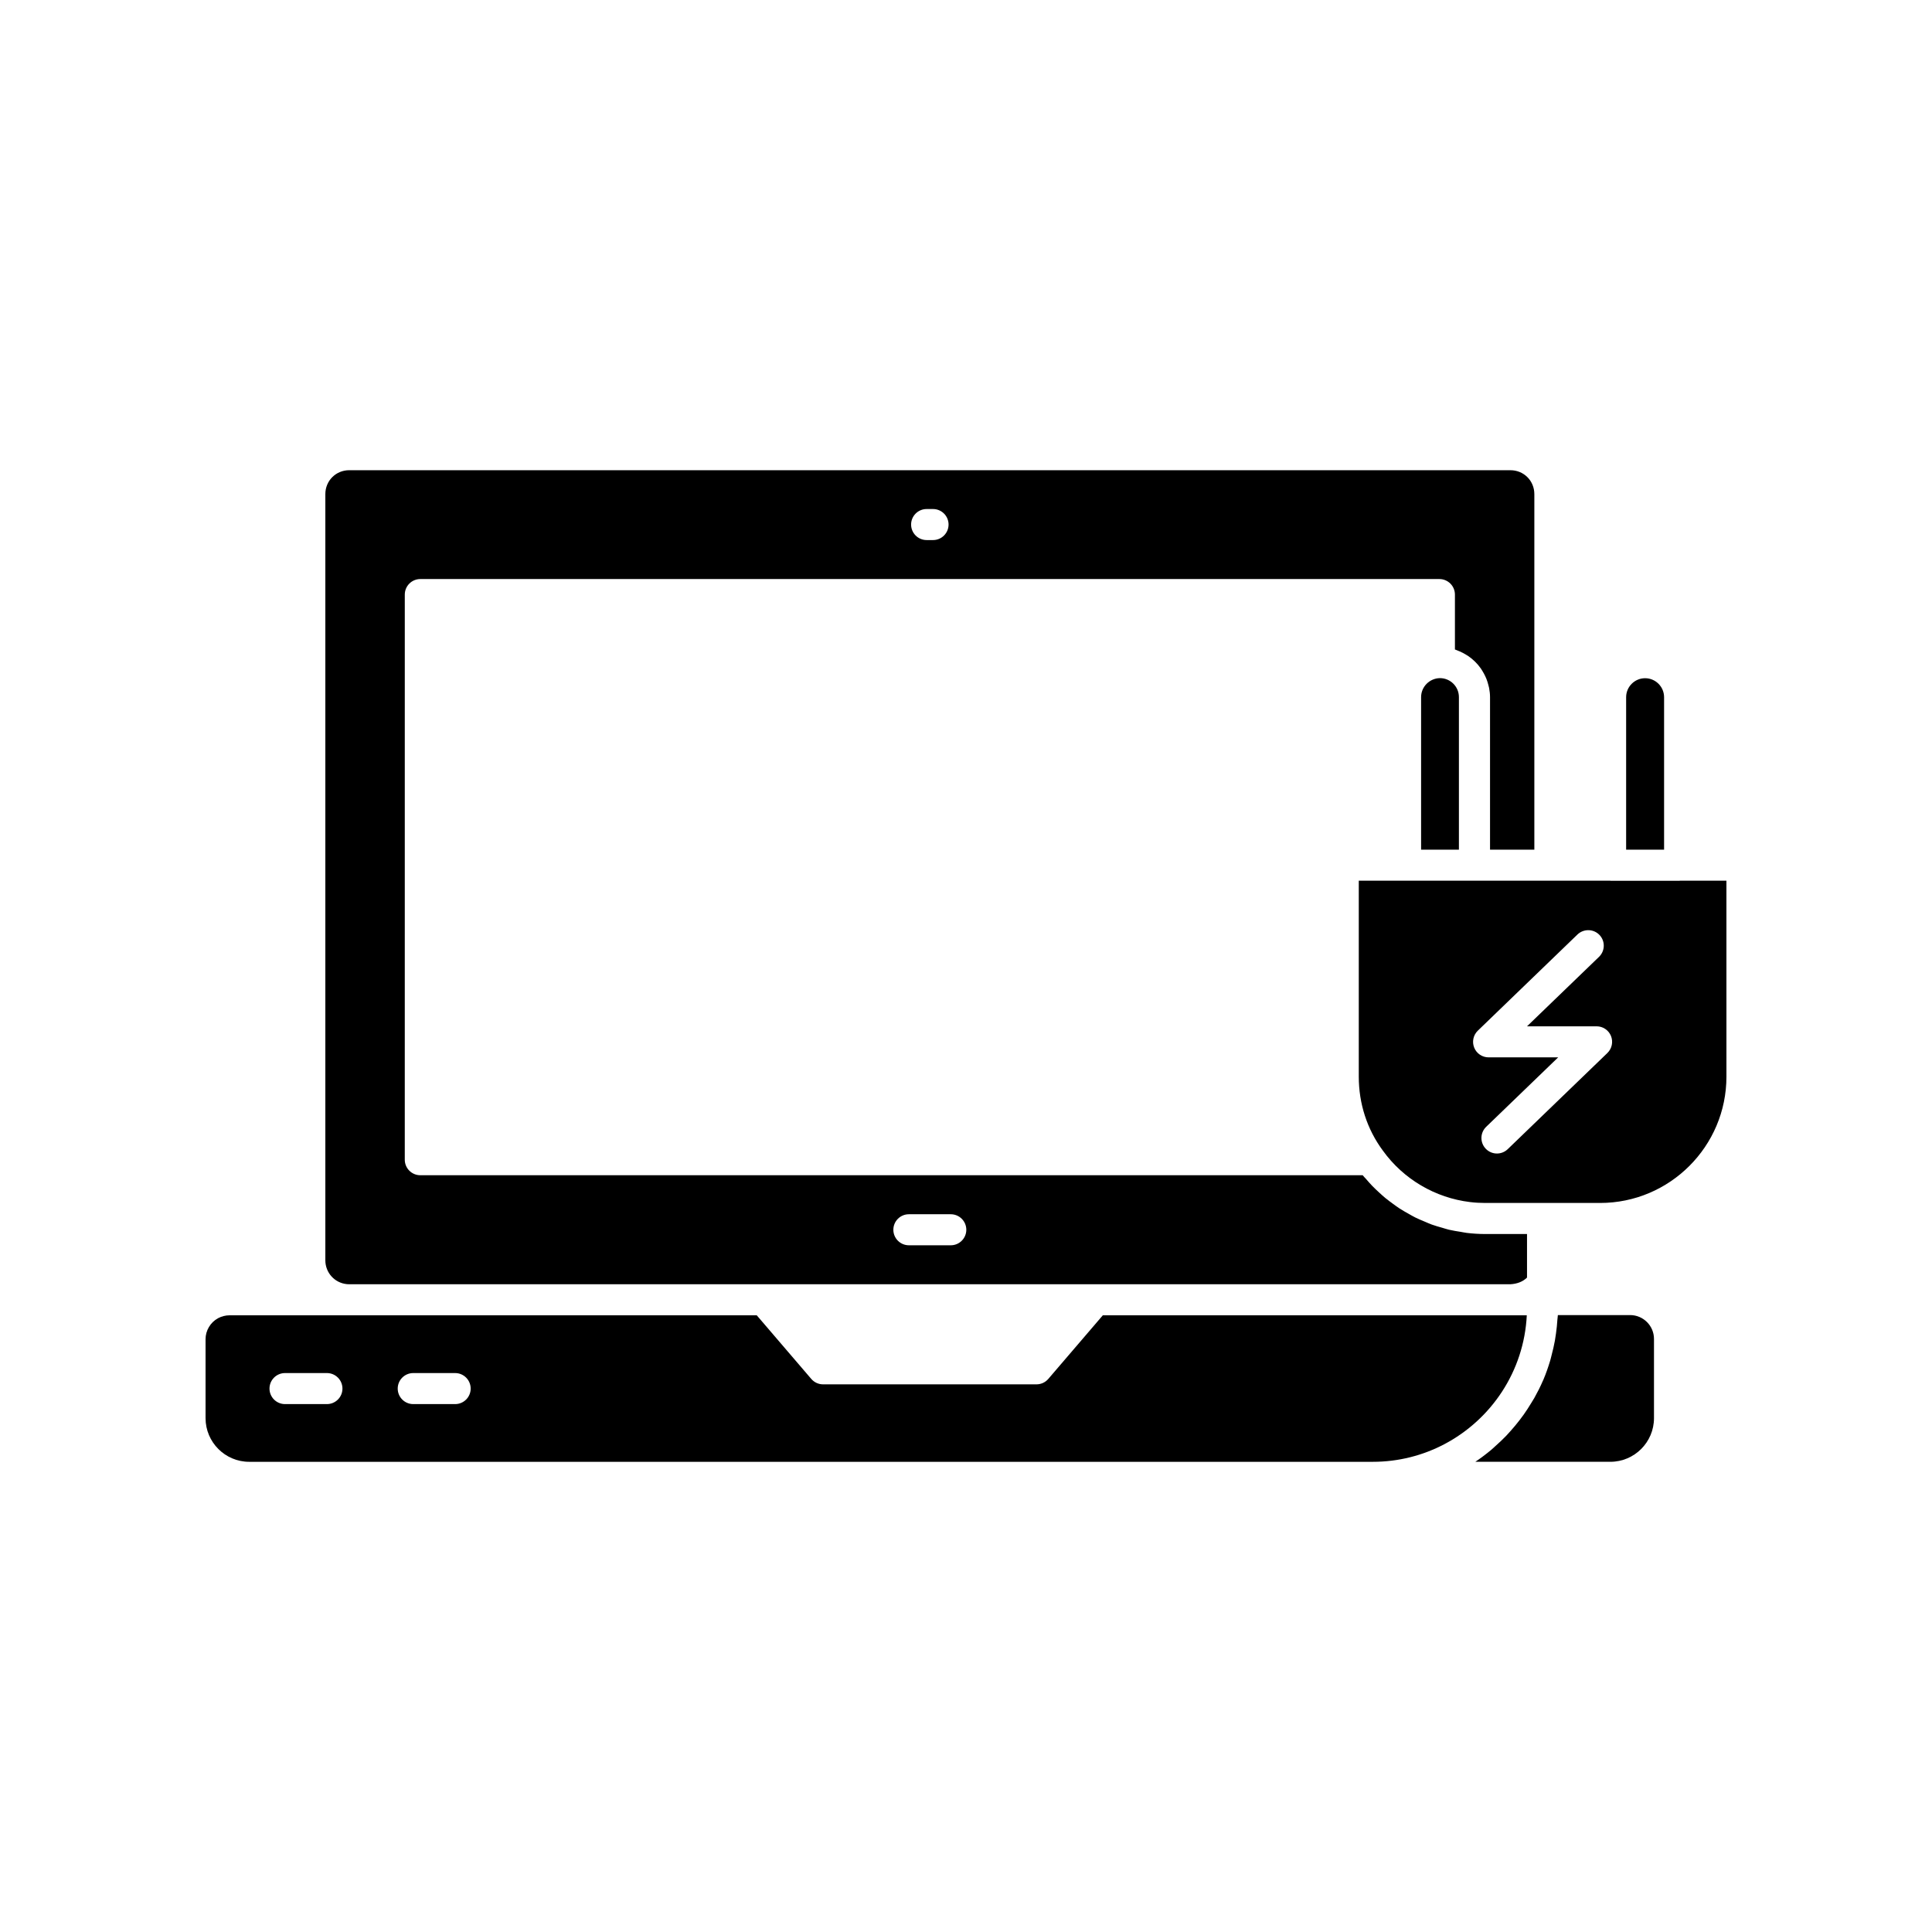
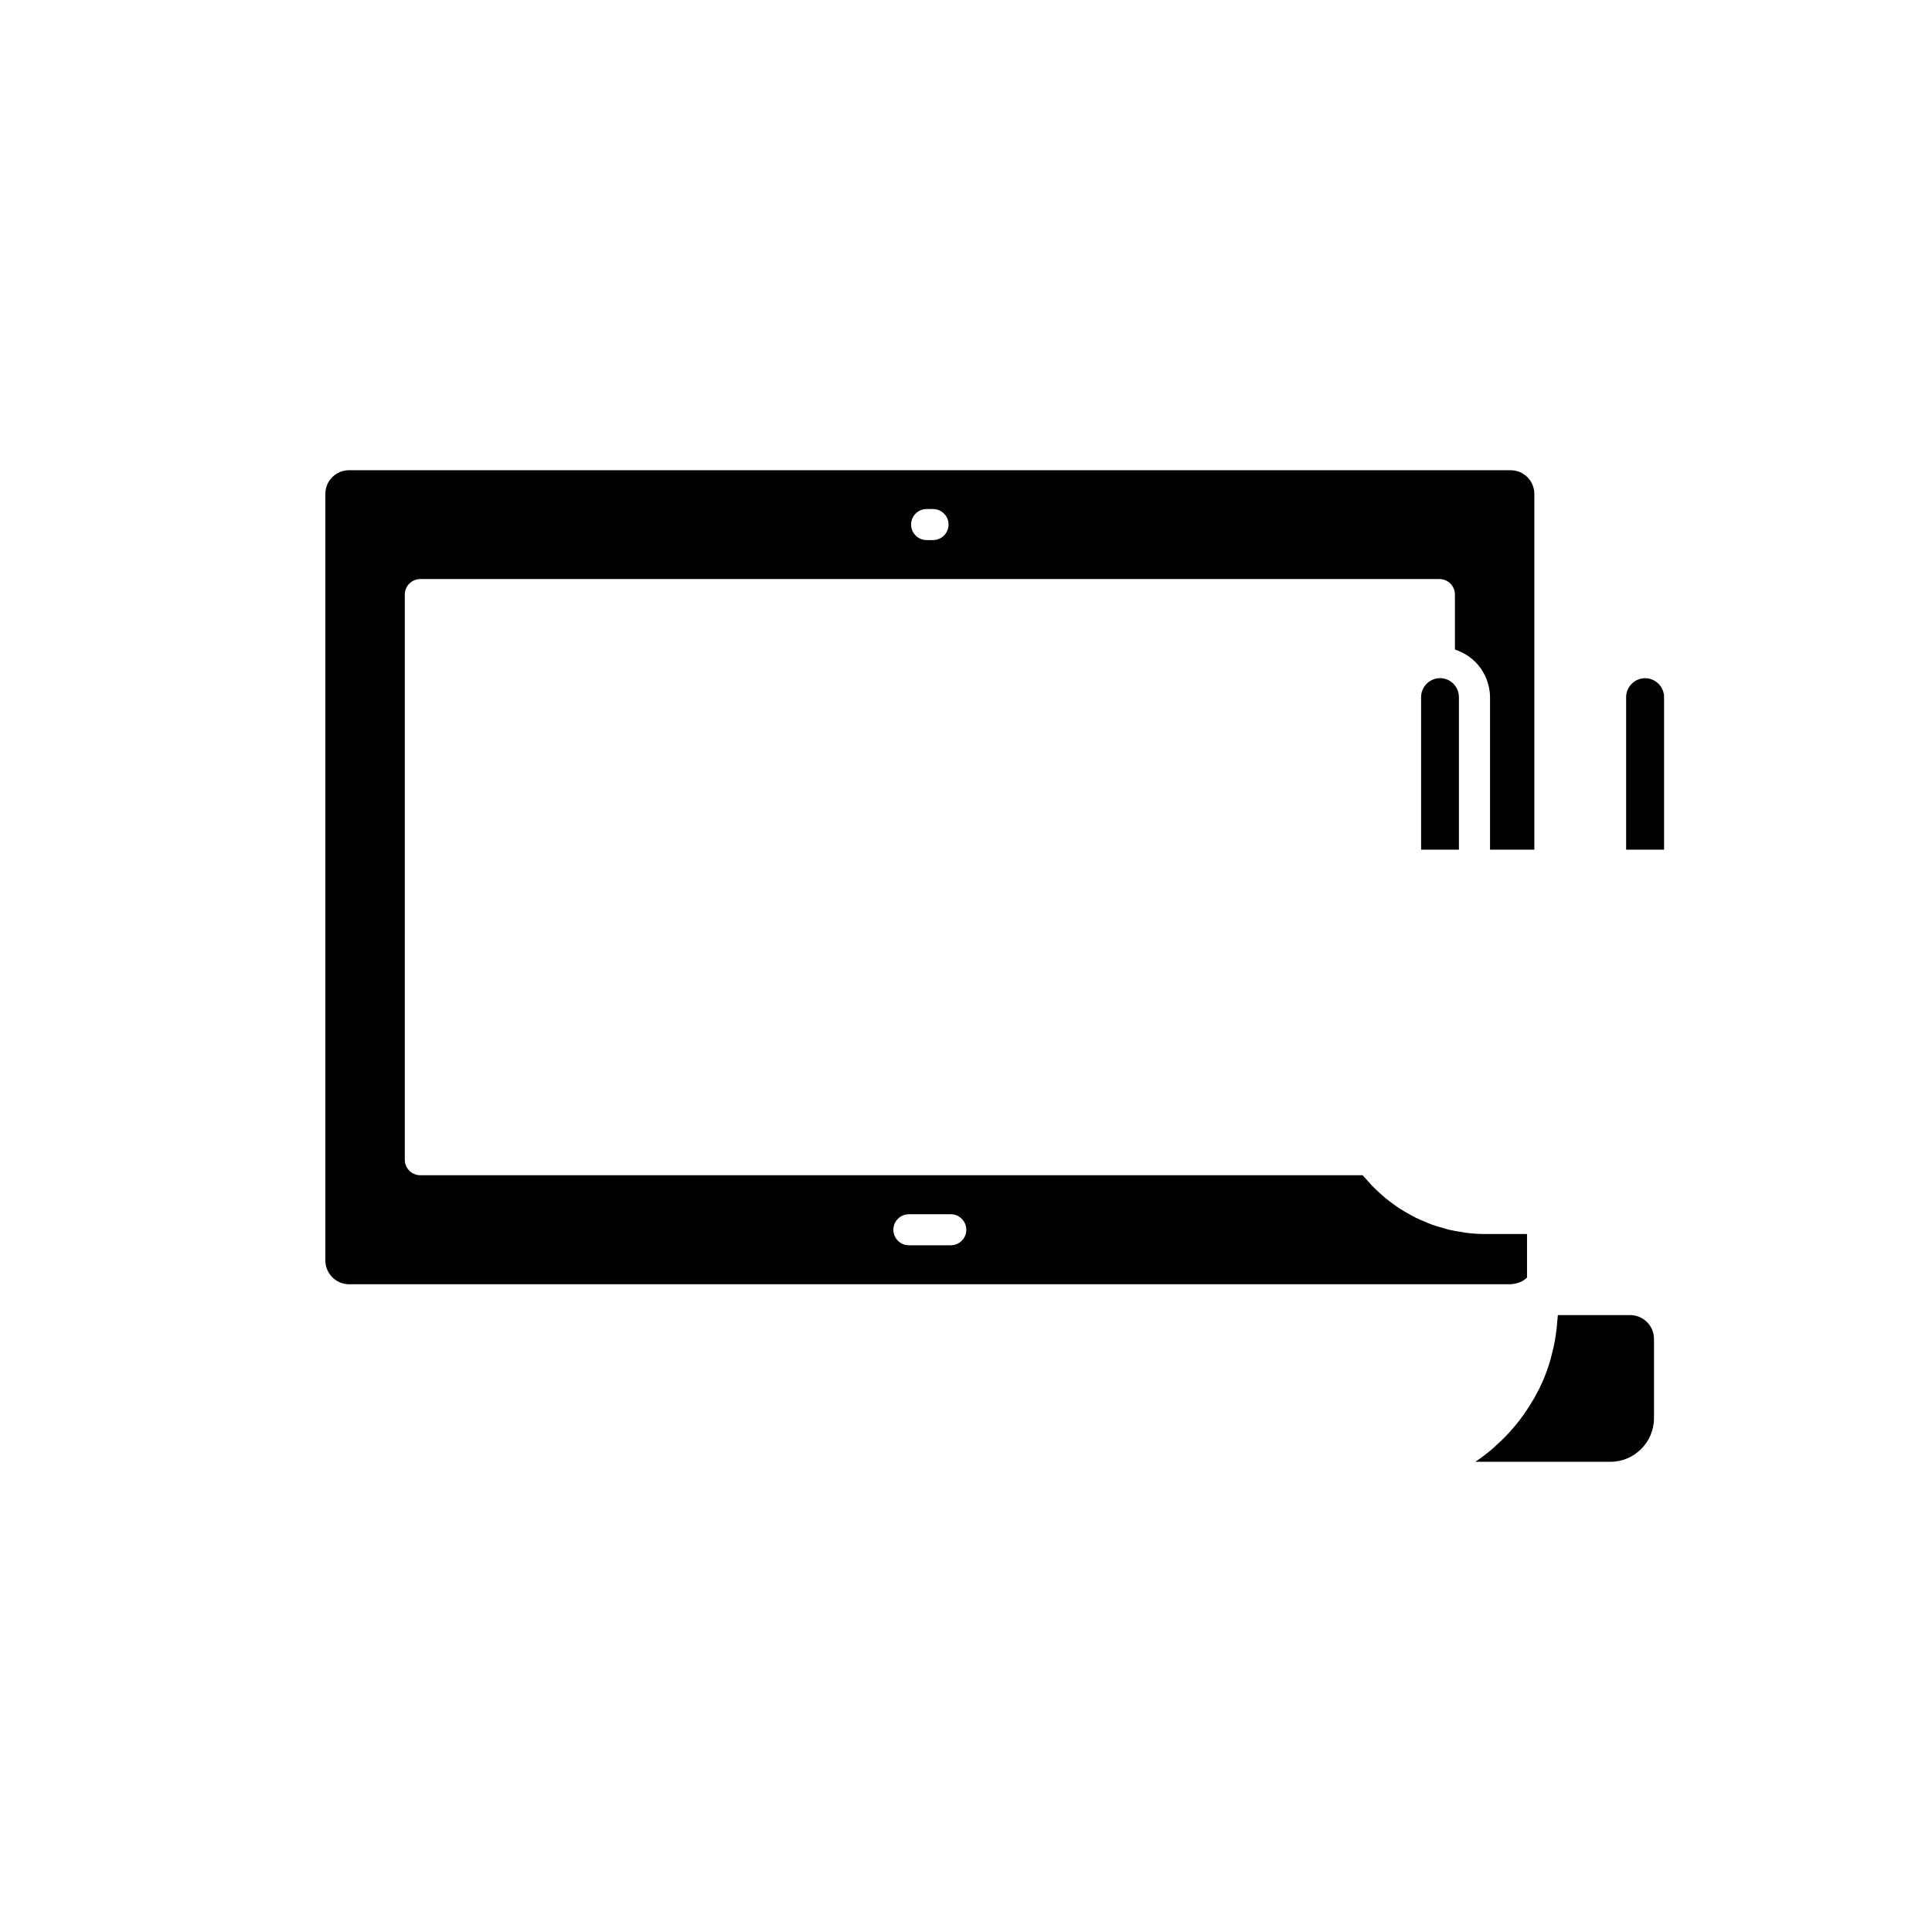
<svg xmlns="http://www.w3.org/2000/svg" fill="#000000" width="800px" height="800px" version="1.1" viewBox="144 144 512 512">
  <g>
    <path d="m525.59 323.71c-2.777 0.055-4.984 2.312-4.984 5.035v40.426h10.02v-40.426c0.004-2.777-2.258-5.035-5.035-5.035z" />
-     <path d="m548.62 492.57h-112.36l-14.453 16.863c-0.781 0.91-1.922 1.434-3.121 1.434h-56.566c-1.199 0-2.34-0.523-3.121-1.434l-14.453-16.863h-139.73c-1.027 0-2.098 0.273-3.027 0.766-2.031 1.113-3.316 3.262-3.316 5.574v20.91c0 6.383 5.191 11.574 11.57 11.574h297.77c6.824 0 13.266-1.684 18.926-4.656 12.461-6.543 21.148-19.328 21.875-34.168zm-317.98 23.531h-11.109c-2.269 0-4.113-1.844-4.113-4.113s1.844-4.113 4.113-4.113h11.109c2.269 0 4.113 1.844 4.113 4.113s-1.844 4.113-4.113 4.113zm33.98 0h-11.109c-2.269 0-4.113-1.844-4.113-4.113s1.844-4.113 4.113-4.113h11.109c2.269 0 4.113 1.844 4.113 4.113s-1.844 4.113-4.113 4.113z" />
    <path d="m235.91 484.31 0.645 0.031h307.71c1.891-0.113 3.332-0.719 4.41-1.766v-11.547h-11.102c-1.629 0-3.242-0.105-4.84-0.293-0.531-0.062-1.047-0.188-1.57-0.27-1.062-0.168-2.121-0.328-3.16-0.574-0.609-0.145-1.199-0.348-1.801-0.52-0.934-0.266-1.867-0.523-2.773-0.852-0.625-0.227-1.223-0.504-1.836-0.762-0.855-0.355-1.707-0.707-2.535-1.117-0.613-0.305-1.203-0.656-1.801-0.992-0.785-0.441-1.57-0.875-2.324-1.367-0.59-0.383-1.156-0.805-1.727-1.219-0.715-0.52-1.426-1.039-2.109-1.602-0.555-0.457-1.082-0.945-1.613-1.434-0.645-0.59-1.281-1.191-1.891-1.824-0.512-0.531-0.996-1.086-1.477-1.645-0.328-0.379-0.688-0.723-1.004-1.117l-249.73 0.008c-2.269 0-4.113-1.844-4.113-4.113l0.004-149.77c0-2.269 1.844-4.113 4.113-4.113h270.07c2.269 0 4.113 1.844 4.113 4.113v14.551c0.285 0.09 0.547 0.227 0.824 0.332 0.168 0.066 0.332 0.129 0.492 0.199 0.645 0.281 1.258 0.609 1.844 0.984 0.102 0.066 0.211 0.117 0.309 0.188 1.336 0.906 2.488 2.039 3.41 3.352 0.133 0.188 0.246 0.387 0.367 0.582 0.297 0.473 0.566 0.961 0.805 1.473 0.113 0.246 0.223 0.492 0.32 0.746 0.203 0.52 0.363 1.051 0.5 1.598 0.062 0.246 0.137 0.48 0.184 0.73 0.148 0.797 0.25 1.609 0.25 2.449v40.426h11.742v-94.219c0-3.555-2.789-6.344-6.344-6.344l-307.71-0.004c-3.555 0-6.344 2.789-6.344 6.344v203.04c0.004 3.281 2.453 5.996 5.699 6.316zm148.95-18.523h11.109c2.269 0 4.113 1.844 4.113 4.113 0 2.269-1.844 4.113-4.113 4.113h-11.109c-2.269 0-4.113-1.844-4.113-4.113 0-2.269 1.844-4.113 4.113-4.113zm4.703-186.89h1.703c2.269 0 4.113 1.844 4.113 4.113s-1.844 4.113-4.113 4.113h-1.703c-2.269 0-4.113-1.844-4.113-4.113s1.84-4.113 4.113-4.113z" />
    <path d="m575.99 492.51h-19.141c-0.016 0.402-0.094 0.785-0.121 1.184-0.078 1.23-0.199 2.449-0.371 3.656-0.09 0.652-0.18 1.301-0.297 1.945-0.23 1.27-0.523 2.512-0.848 3.742-0.137 0.523-0.25 1.055-0.406 1.57-0.52 1.727-1.109 3.426-1.809 5.066-0.035 0.078-0.078 0.148-0.109 0.227-0.672 1.559-1.434 3.066-2.258 4.539-0.273 0.484-0.578 0.949-0.867 1.426-0.633 1.047-1.293 2.07-2 3.066-0.367 0.516-0.746 1.016-1.133 1.516-0.715 0.926-1.461 1.82-2.242 2.695-0.41 0.461-0.812 0.922-1.242 1.367-0.891 0.926-1.828 1.805-2.789 2.66-0.359 0.32-0.695 0.656-1.062 0.965-1.344 1.129-2.746 2.195-4.207 3.176-0.039 0.023-0.07 0.055-0.109 0.082h35.773c6.379 0 11.57-5.188 11.57-11.574v-20.965c0.012-3.5-2.836-6.344-6.332-6.344z" />
-     <path d="m589.21 377.39c-0.039 0-0.07 0.023-0.105 0.023h-18.285c-0.039 0-0.07-0.02-0.105-0.023h-66.625v51.934c0 7.16 2.199 13.93 6.359 19.566 5.481 7.633 13.922 12.555 23.129 13.668 1.316 0.16 2.644 0.238 3.988 0.238h30.48c18.457 0 33.477-15.016 33.477-33.473l-0.004-51.934zm-19.238 45.668-26.41 25.484c-0.801 0.766-1.828 1.152-2.856 1.152-1.078 0-2.152-0.422-2.957-1.258-1.578-1.633-1.531-4.234 0.102-5.816l19.082-18.41h-18.441c-1.676 0-3.188-1.016-3.812-2.57-0.629-1.559-0.25-3.336 0.957-4.504l26.41-25.488c1.637-1.562 4.242-1.52 5.816 0.105 1.578 1.633 1.531 4.234-0.102 5.816l-19.086 18.414h18.445c1.676 0 3.188 1.016 3.812 2.57 0.625 1.559 0.246 3.336-0.961 4.504z" />
    <path d="m585 328.77c0-2.773-2.254-5.035-5.027-5.035s-5.031 2.262-5.031 5.035v40.402h10.059z" />
  </g>
</svg>